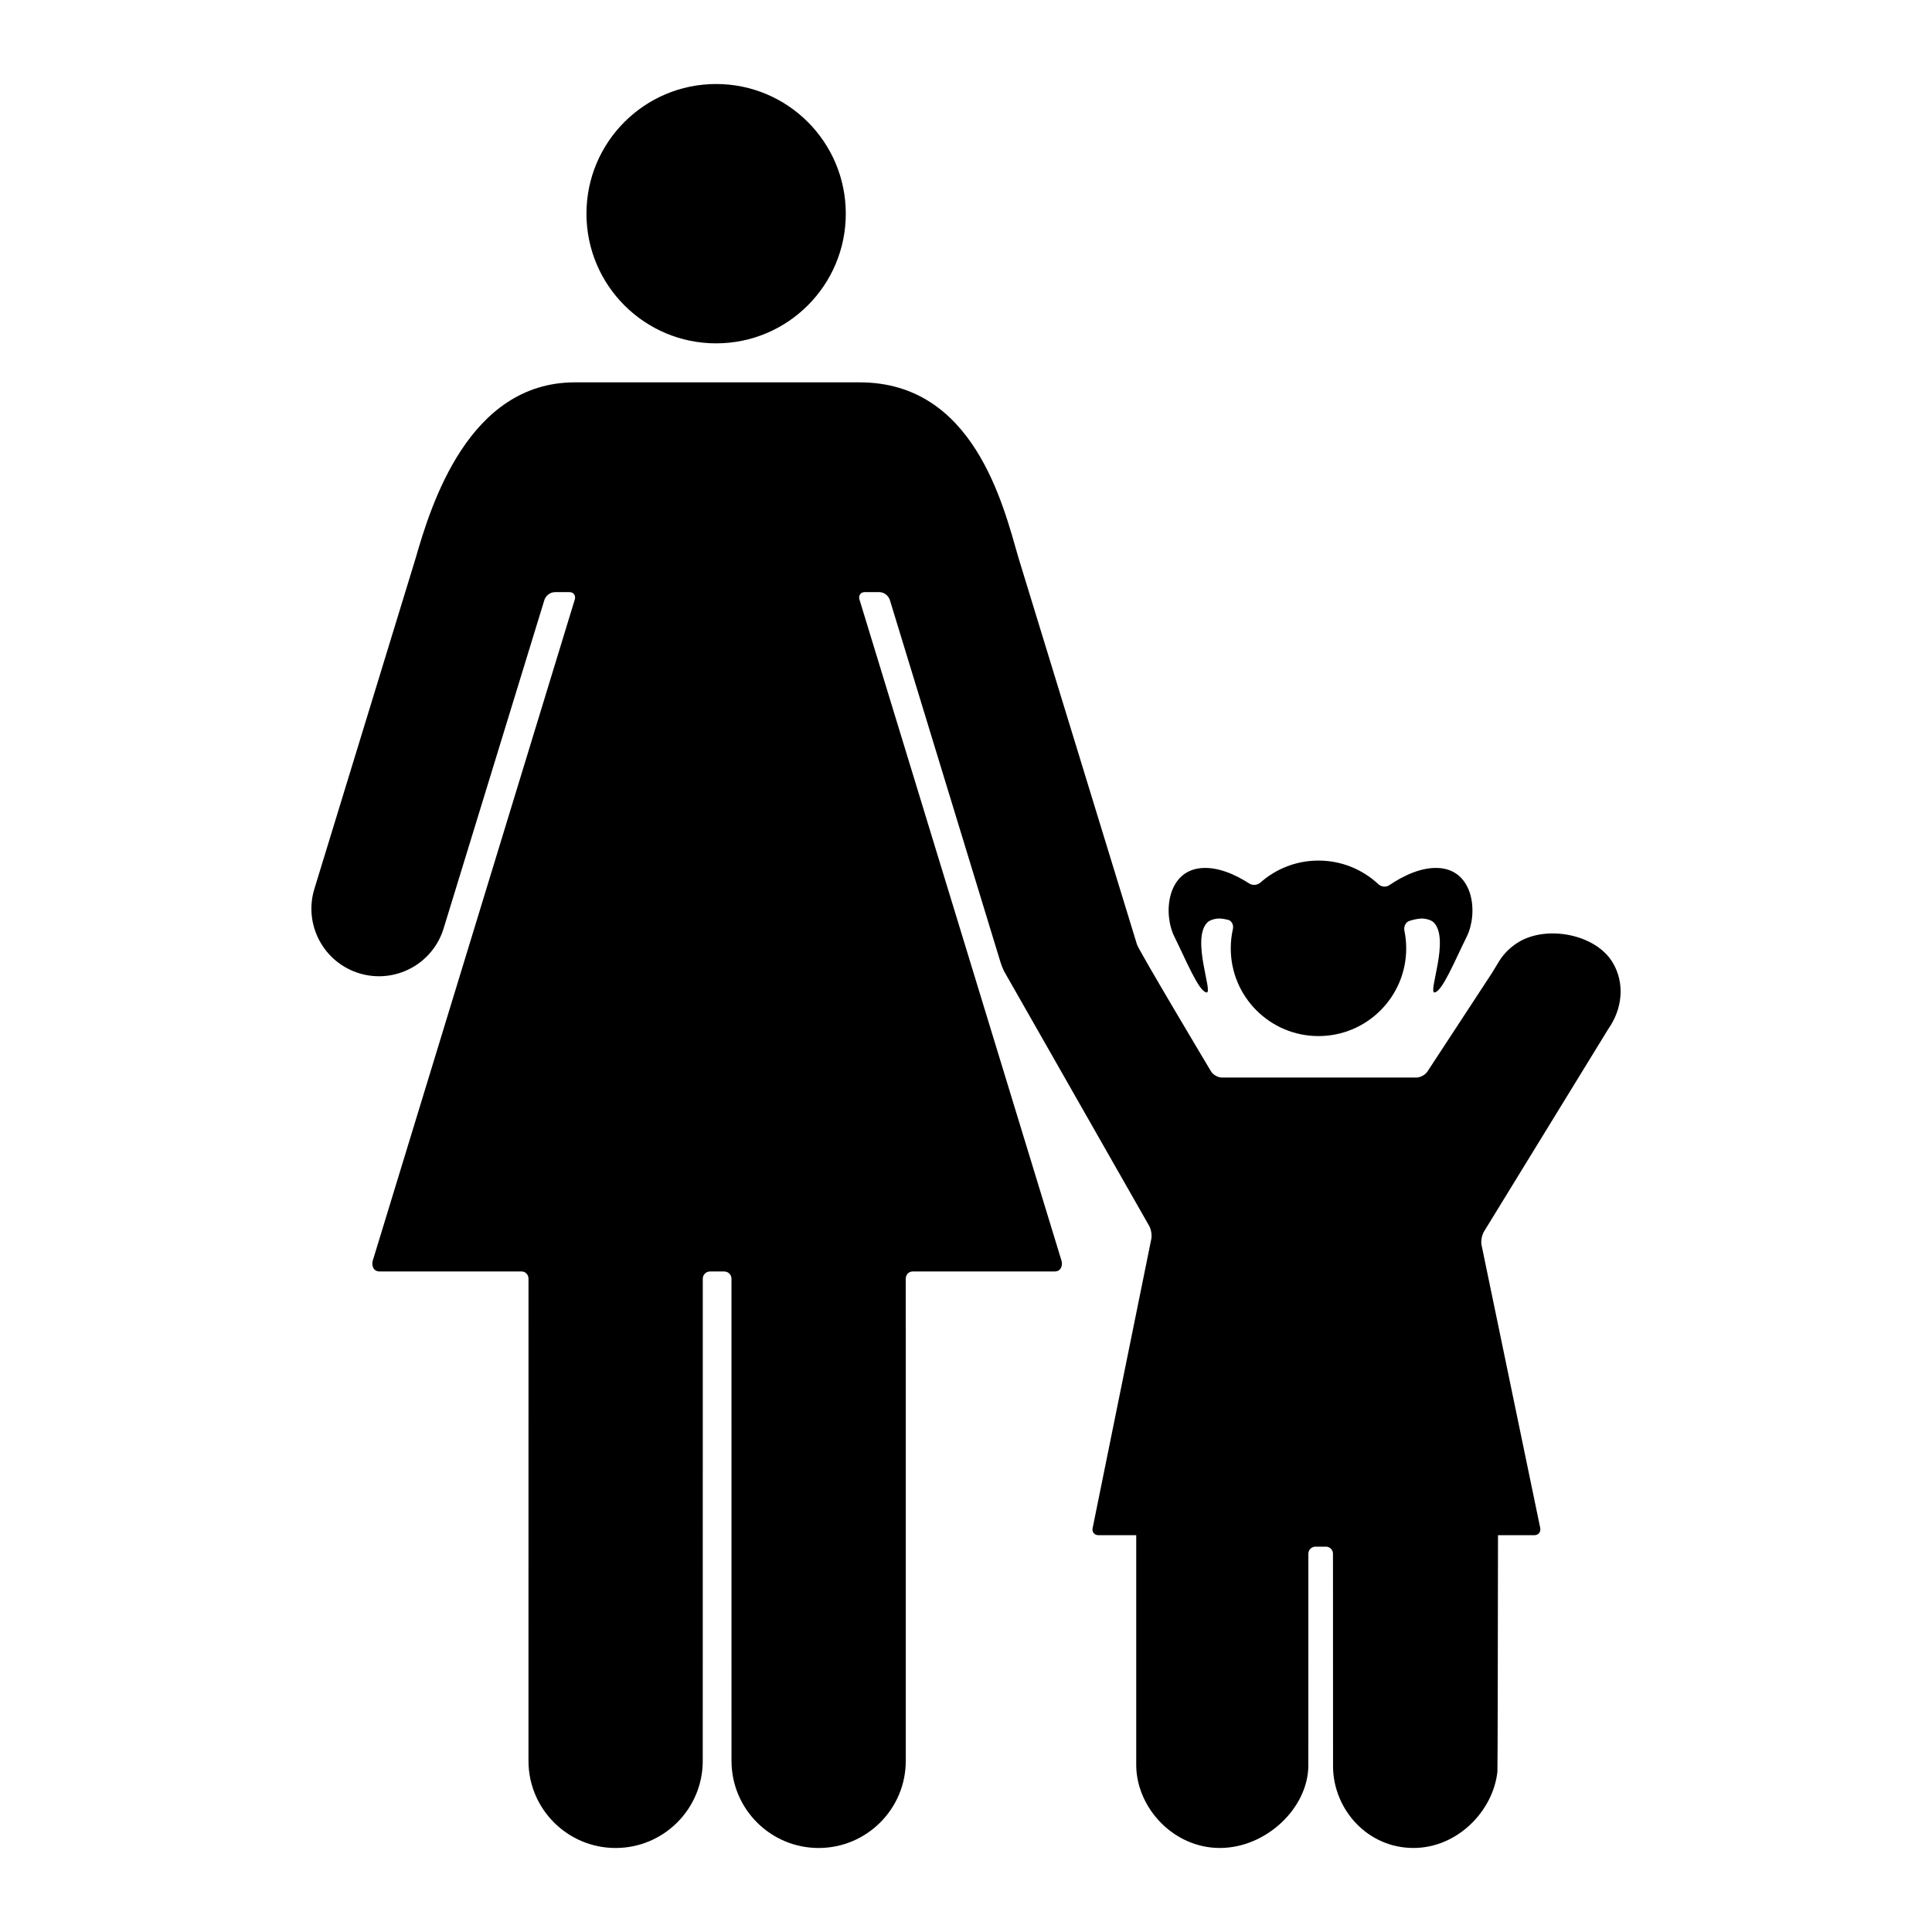
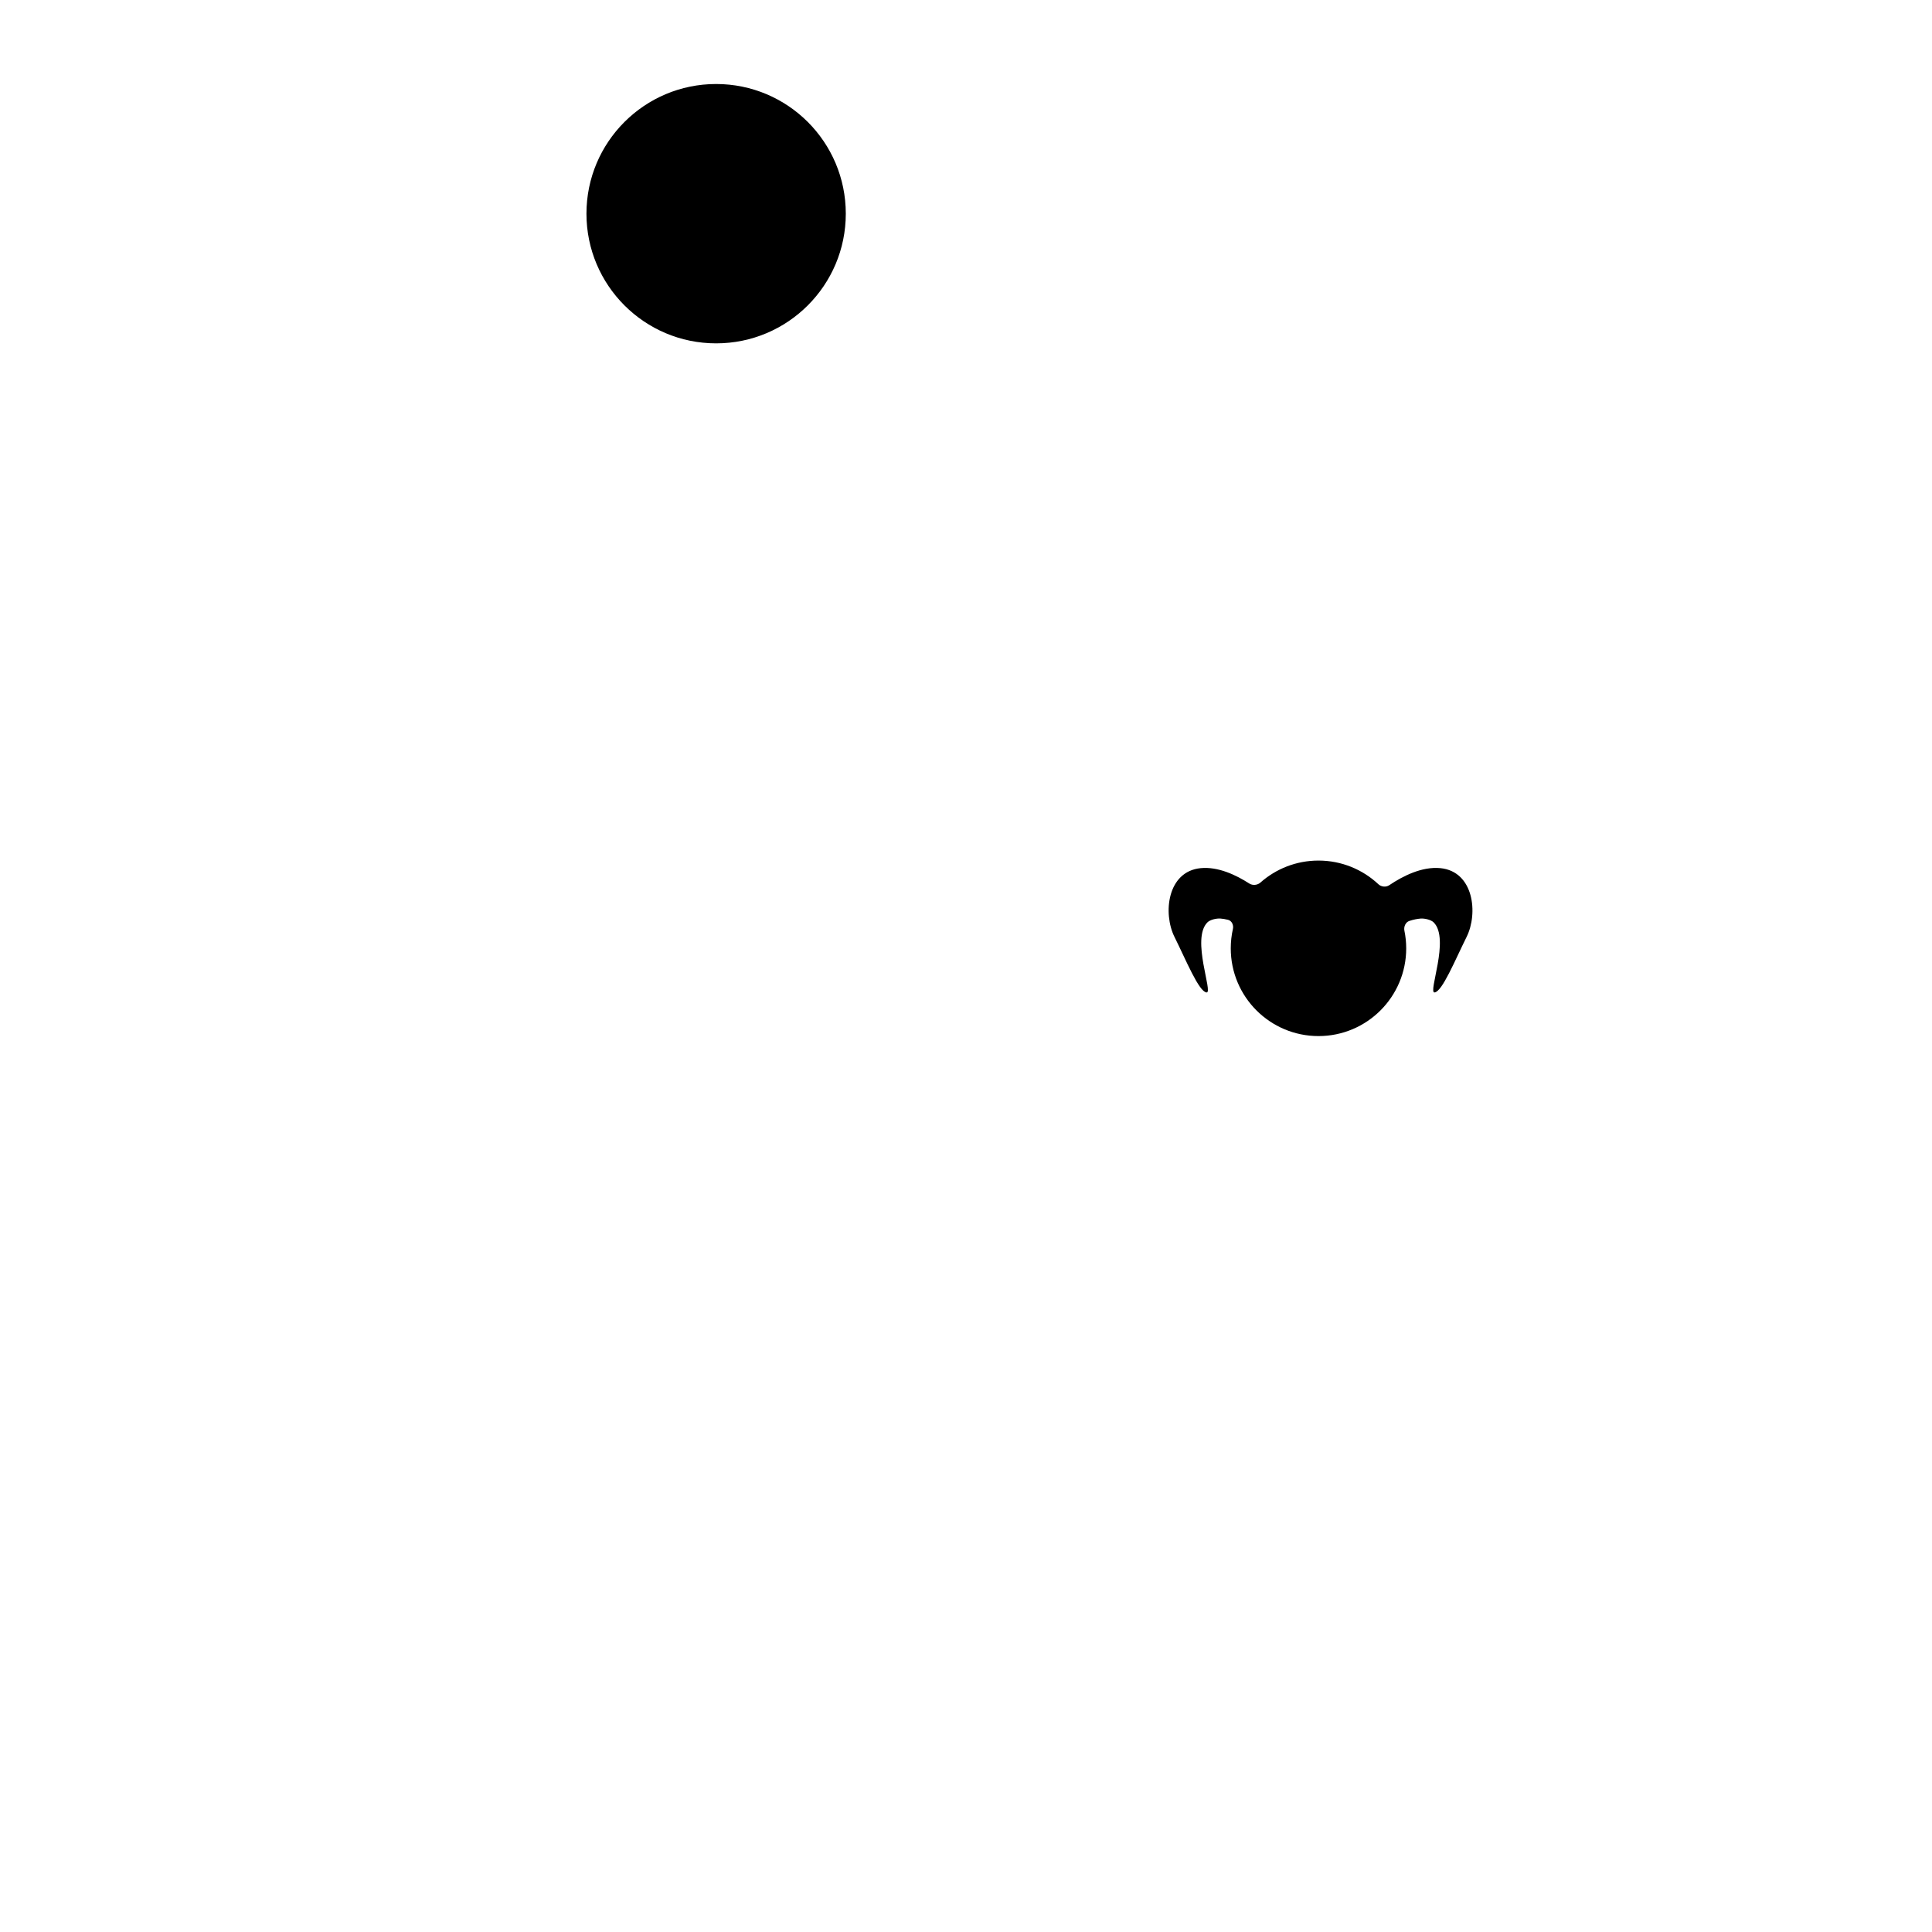
<svg xmlns="http://www.w3.org/2000/svg" version="1.1" id="Layer_1" x="0px" y="0px" viewBox="0 0 128 128" style="enable-background:new 0 0 128 128;" xml:space="preserve">
  <g>
    <circle cx="47.445" cy="14.157" r="8.591" />
    <path d="M95.047,65.751c0.508-0.063,1.343-2.116,2.12-3.679c0.776-1.564,0.474-4.334-1.734-4.555   c-1.224-0.122-2.498,0.527-3.39,1.129c-0.216,0.147-0.529,0.115-0.72-0.063c-1.039-0.972-2.435-1.568-3.971-1.568   c-1.478,0-2.823,0.552-3.849,1.459c-0.195,0.174-0.514,0.204-0.735,0.061c-0.88-0.567-2.074-1.131-3.222-1.018   c-2.21,0.218-2.51,2.991-1.734,4.555c0.777,1.564,1.61,3.617,2.122,3.68c0.466,0.059-1.033-3.539,0.057-4.639   c0.185-0.187,0.611-0.277,0.873-0.256c0.141,0.01,0.307,0.036,0.493,0.082c0.254,0.063,0.384,0.351,0.327,0.605   c-0.094,0.414-0.143,0.844-0.143,1.287c0,3.209,2.603,5.812,5.812,5.812c3.21,0,5.812-2.603,5.812-5.812   c0-0.403-0.042-0.796-0.12-1.173c-0.052-0.256,0.073-0.558,0.323-0.642c0.29-0.099,0.546-0.141,0.747-0.158   c0.26-0.021,0.688,0.071,0.873,0.256C96.08,62.214,94.579,65.809,95.047,65.751z" />
-     <path d="M27.537,36.983c-0.022,0.076-6.705,21.897-6.708,21.906c-0.725,2.364,0.604,4.868,2.968,5.593   c2.363,0.725,4.866-0.603,5.592-2.965c0.002,0,6.692-21.811,6.692-21.811c0.04-0.092,0.239-0.475,0.707-0.475   c0.042,0,0.943,0,0.943,0h0.002c0.266-0.004,0.422,0.222,0.351,0.478L24.692,83.536c-0.072,0.255,0,0.702,0.466,0.702h9.396   c0.266,0,0.461,0.216,0.461,0.482c0,0-0.002,31.929-0.002,31.941c0,3.188,2.585,5.773,5.773,5.773c3.188,0,5.773-2.585,5.773-5.773   l0.002-31.941c0-0.266,0.215-0.481,0.481-0.481h0.008h0.923h0.008c0.266,0,0.481,0.215,0.481,0.481l0.002,31.941   c0,3.188,2.585,5.773,5.773,5.773c3.188,0,5.773-2.585,5.773-5.773c0-0.011-0.002-31.941-0.002-31.941   c0-0.266,0.195-0.482,0.461-0.482h9.396c0.466,0,0.539-0.447,0.466-0.702L56.938,39.708c-0.071-0.256,0.085-0.482,0.351-0.478   h0.002c0,0,0.9,0,0.943,0c0.468,0,0.668,0.383,0.707,0.475c0,0,7.346,24.056,7.349,24.057c0.06,0.196,0.137,0.383,0.221,0.564   l9.619,16.883c0.134,0.225,0.199,0.615,0.147,0.873l-3.888,19.164c-0.052,0.256,0.118,0.464,0.38,0.464l2.509,0V117   c0.044,2.793,2.477,5.433,5.538,5.433c3.061,0,5.821-2.624,5.865-5.417l0.002-14.079c0-0.257,0.208-0.466,0.466-0.466h0.698   c0.257,0,0.466,0.208,0.466,0.466l0.005,14.151c0.044,2.793,2.269,5.345,5.33,5.345c2.891,0,5.267-2.424,5.559-5.047   c0.018-0.16,0.031-9.068,0.039-15.675l2.408,0c0.262,0,0.437-0.21,0.393-0.466l-3.895-18.78c-0.046-0.258,0.029-0.648,0.166-0.871   l8.237-13.425c0.924-1.31,1.121-3.008,0.288-4.401c-1.123-1.877-4.34-2.485-6.216-1.362c-0.542,0.325-0.978,0.76-1.297,1.259   c-0.141,0.221-0.346,0.592-0.491,0.81l-4.269,6.519c-0.143,0.218-0.472,0.397-0.735,0.397H80.959c-0.262,0-0.586-0.181-0.722-0.403   c0,0-4.784-8.005-4.909-8.412c-0.003-0.009-7.844-25.595-7.844-25.595c-1.023-3.555-2.976-11.649-10.526-11.649H38.086   C31.051,25.333,28.56,33.428,27.537,36.983z" />
  </g>
</svg>